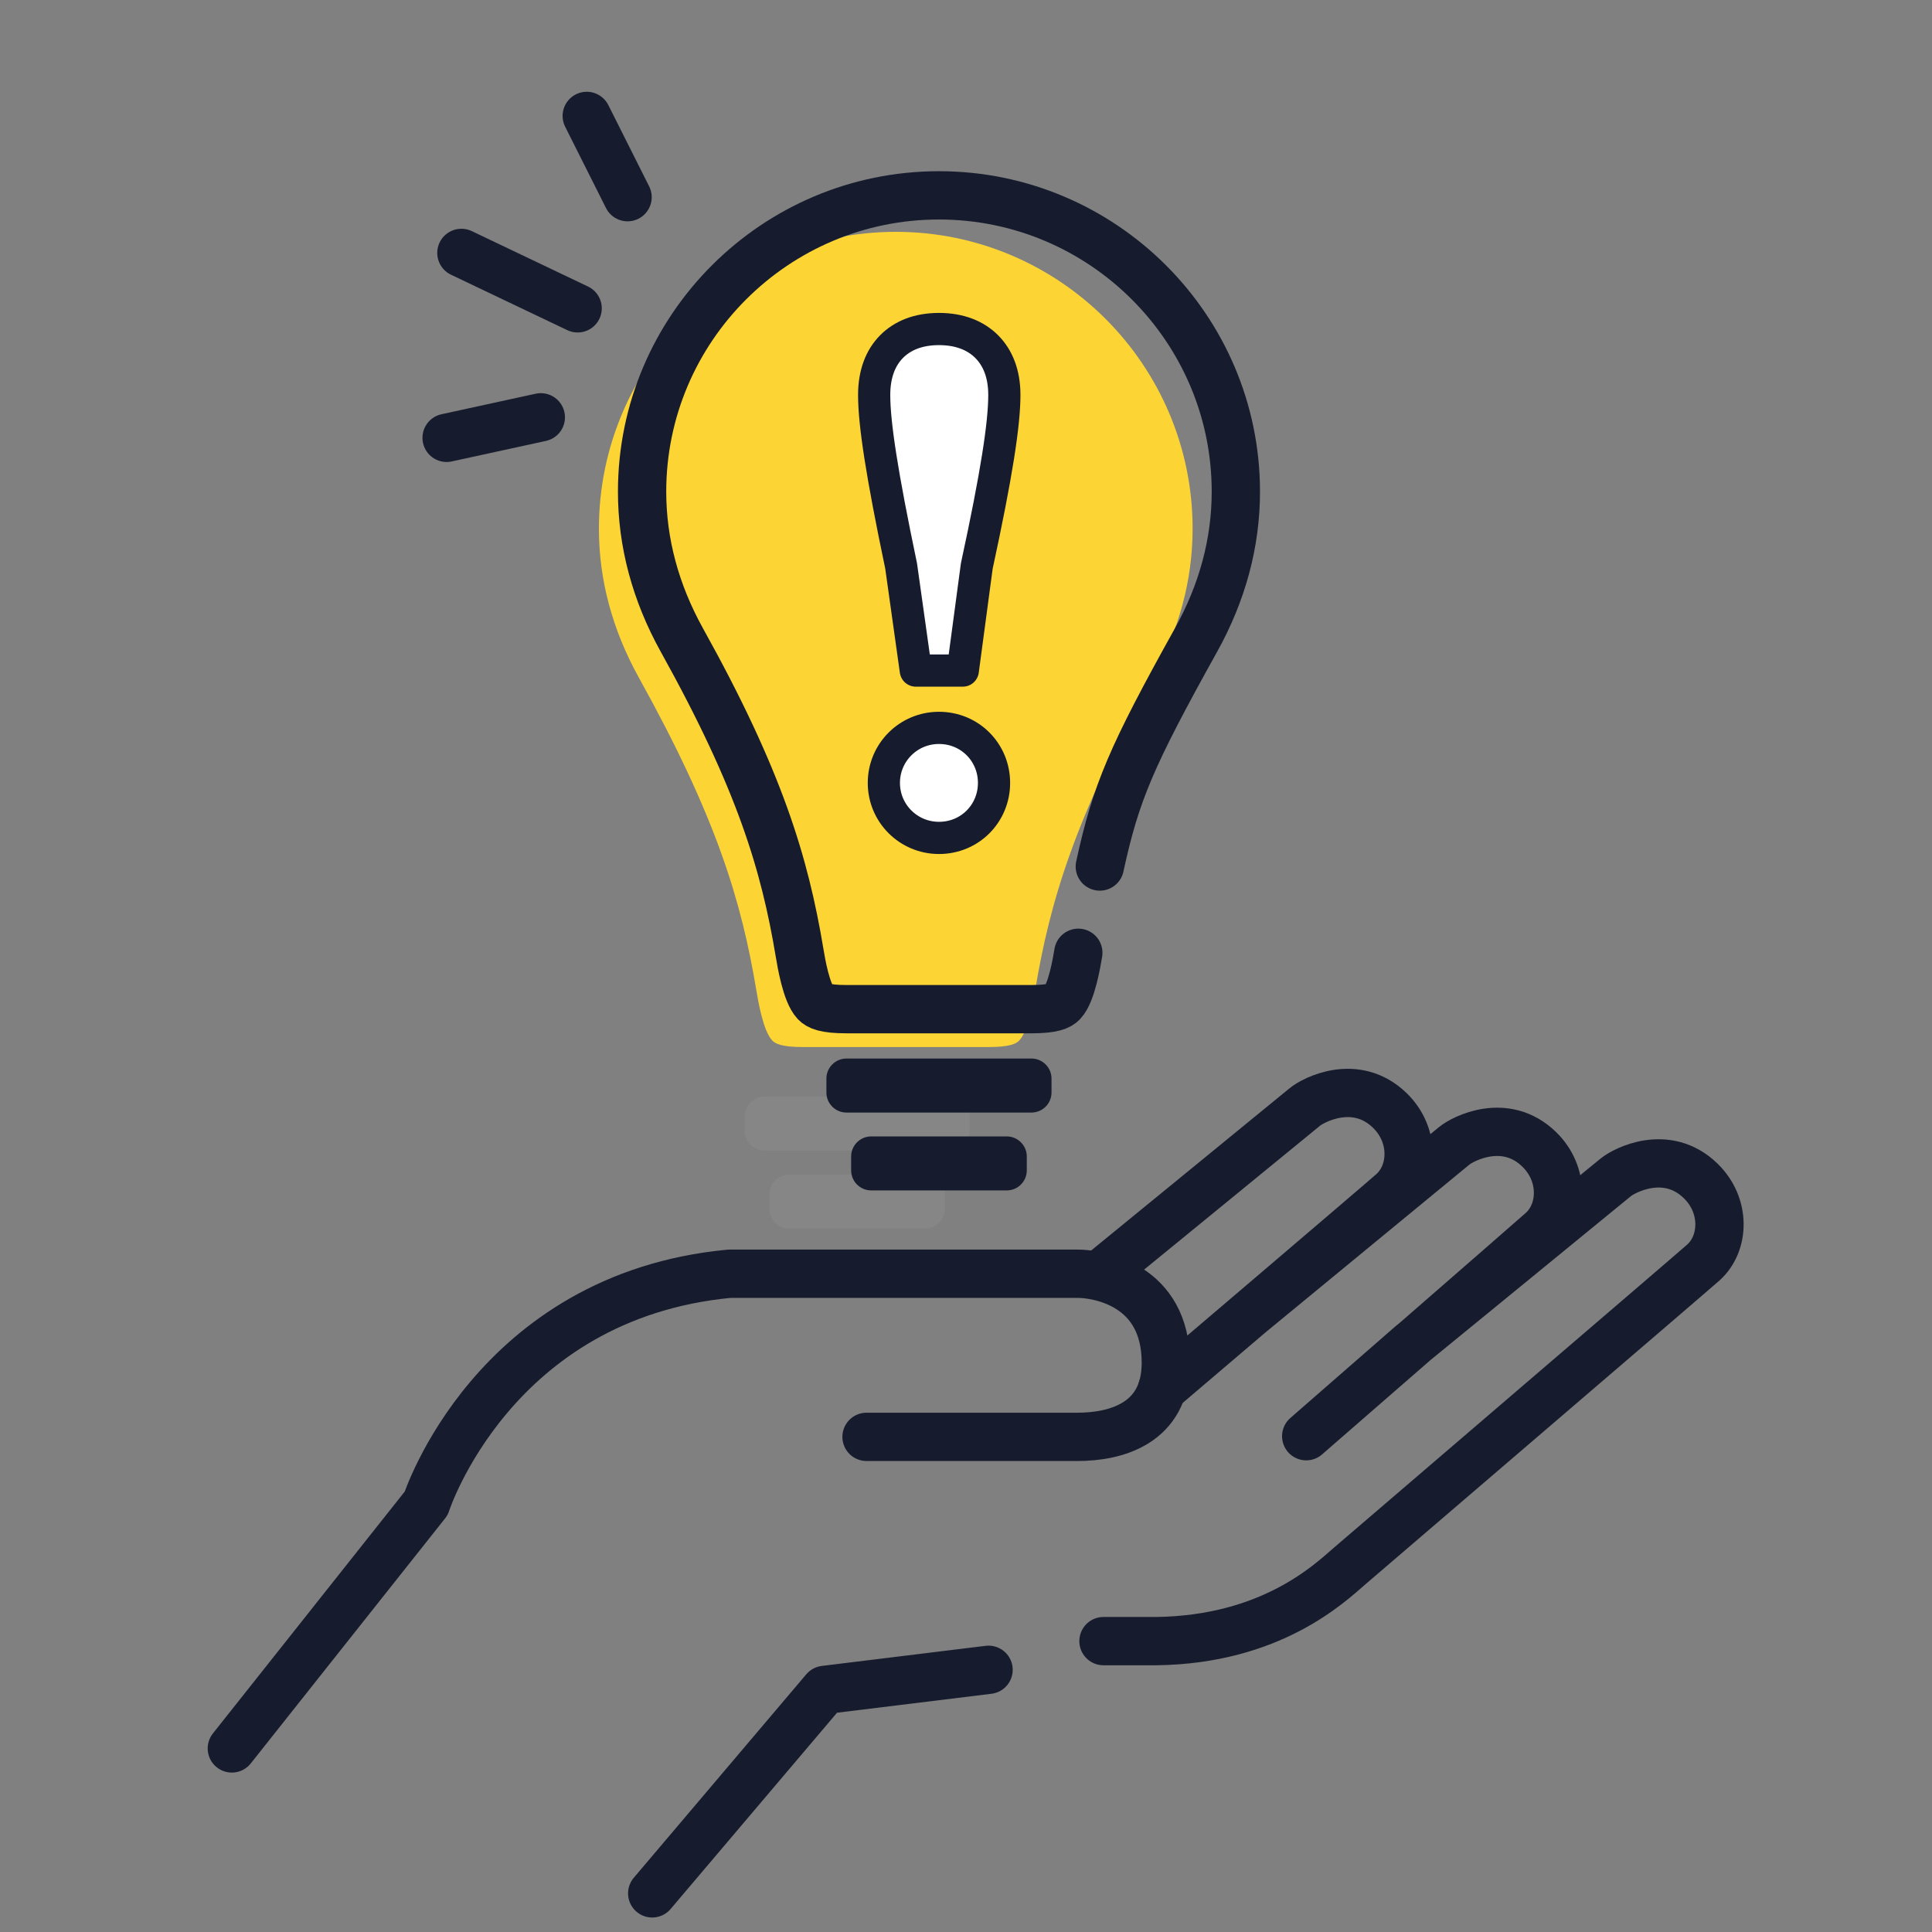
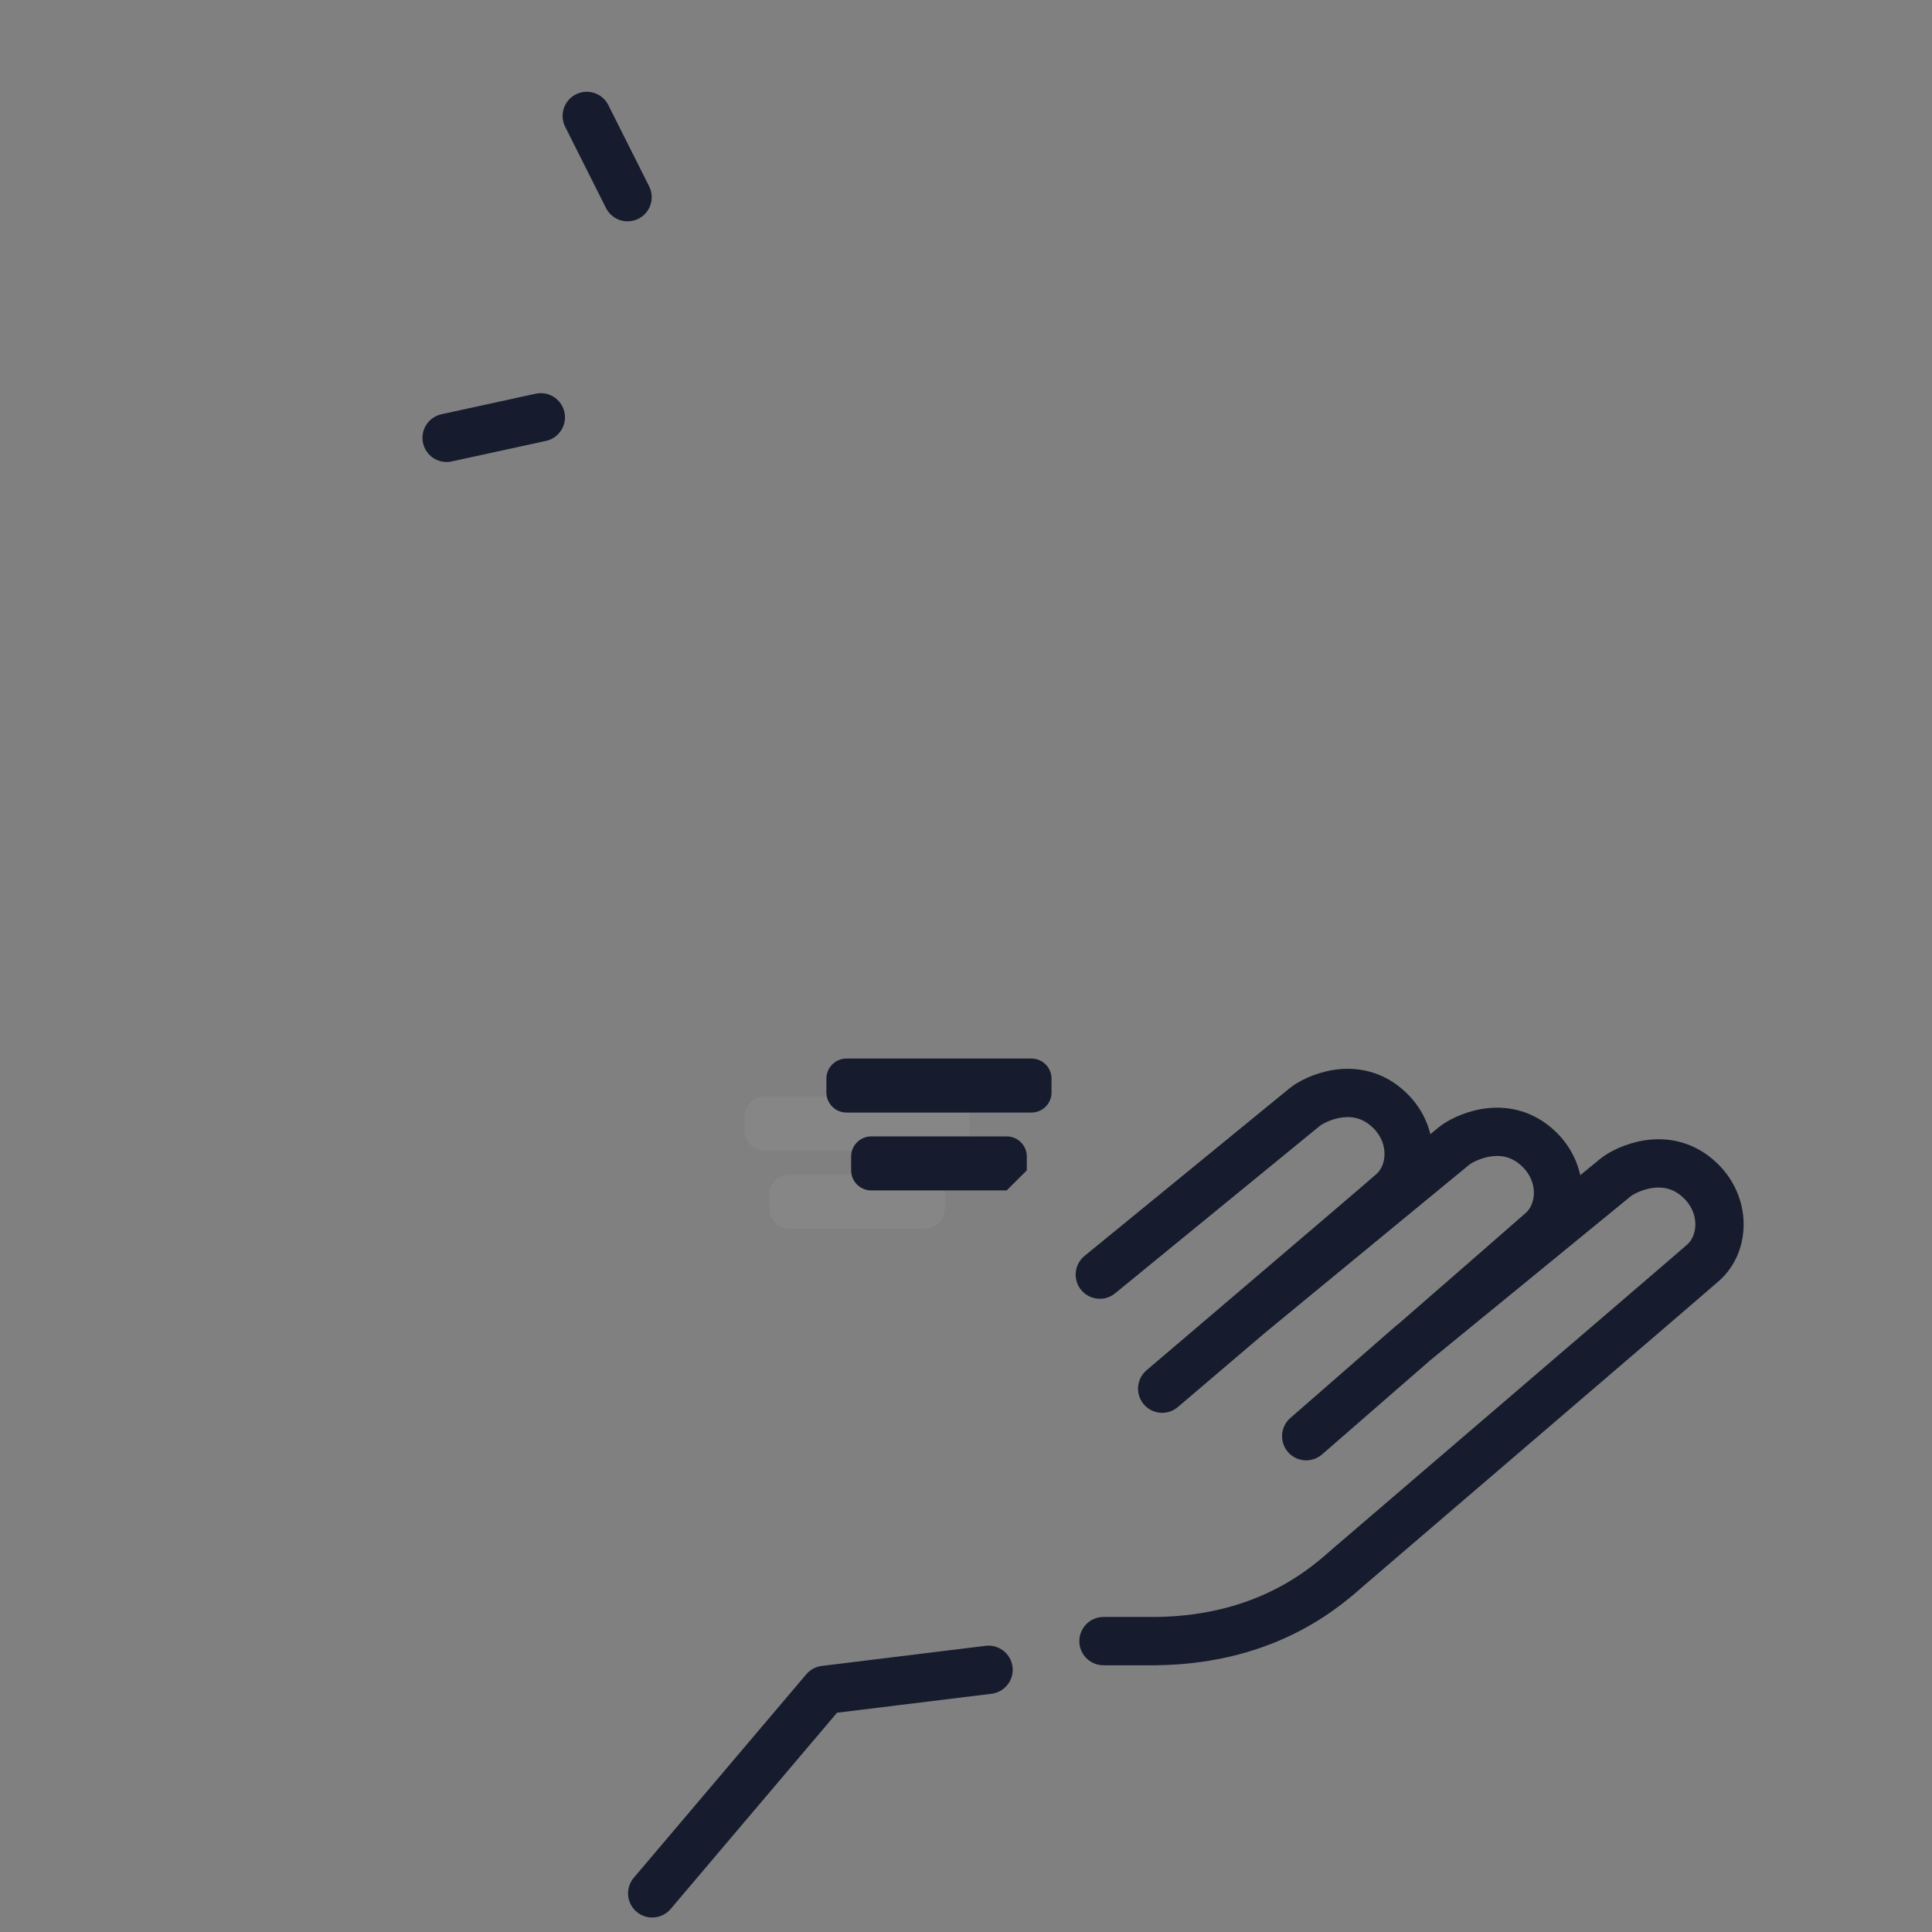
<svg xmlns="http://www.w3.org/2000/svg" width="120px" height="120px" viewBox="0 0 120 120" version="1.1">
  <rect x="0" y="0" width="120" height="120" fill="#808080" stroke="none" />
  <title>icn/icn_tip</title>
  <g id="icn/icn_tip" stroke="none" stroke-width="1" fill="none" fill-rule="evenodd">
    <g id="Group-8" transform="translate(37.2, 14.4)">
-       <path d="M18.436,0 C8.269,0 0,8.27 0,18.437 C-0.001,21.601 0.83,24.708 2.471,27.671 C7.313,36.392 8.858,41.581 9.781,47.128 C9.884,47.746 10.198,49.625 10.76,50.221 C10.954,50.425 11.333,50.634 12.69,50.634 L18.436,50.634 L24.184,50.634 C25.54,50.634 25.92,50.425 26.113,50.22 C26.675,49.625 26.989,47.744 27.092,47.126 C28.015,41.58 29.561,36.39 34.403,27.668 C36.043,24.712 36.875,21.605 36.875,18.437 C36.875,8.27 28.603,0 18.436,0" id="Fill-1" fill="#FCD535" />
      <path d="M21.779,57.068 L10.296,57.068 C9.605,57.068 9.047,56.509 9.047,55.818 L9.047,54.956 C9.047,54.266 9.605,53.707 10.296,53.707 L21.779,53.707 C22.469,53.707 23.028,54.266 23.028,54.956 L23.028,55.818 C23.028,56.509 22.469,57.068 21.779,57.068" id="Fill-4" fill="#F8F9FC" opacity="0.05" />
      <path d="M20.241,61.913 L11.833,61.913 C11.143,61.913 10.583,61.354 10.583,60.664 L10.583,59.802 C10.583,59.112 11.143,58.552 11.833,58.552 L20.241,58.552 C20.931,58.552 21.491,59.112 21.491,59.802 L21.491,60.664 C21.491,61.354 20.931,61.913 20.241,61.913" id="Fill-6" fill="#F8F9FC" opacity="0.05" />
    </g>
    <g id="Group" transform="translate(14.4, 7.2)">
-       <path d="M0,101.398 L12.071,86.177 C12.071,86.177 16.208,73.309 30.904,71.914 L52.523,71.914 C53.867,71.914 58.012,72.605 58.012,77.446 C58.012,81.244 54.867,82.046 52.523,82.046 L39.422,82.046" id="Stroke-1" stroke="#161C2D" stroke-width="3" stroke-linecap="round" stroke-linejoin="round" />
      <path d="M26.11,110.4 L36.824,97.763 L47.001,96.514 M54.139,94.733 L57.426,94.733 C64.553,94.638 68.177,91.151 69.43,90.067 C70.681,88.985 90.521,71.999 91.398,71.217 C92.71,70.045 92.814,67.685 91.23,66.146 C89.126,64.102 86.485,65.491 85.952,65.931 C85.128,66.612 73.219,76.345 73.219,76.345 L66.731,82.005 C66.731,82.005 80.49,70.039 81.367,69.255 C82.682,68.083 82.784,65.725 81.201,64.186 C79.096,62.141 76.455,63.531 75.922,63.971 C75.097,64.651 63.213,74.429 63.213,74.429 L57.785,79.053 C57.785,79.053 71.214,67.623 72.091,66.841 C73.403,65.669 73.507,63.309 71.924,61.772 C69.818,59.727 67.178,61.115 66.645,61.556 C65.822,62.237 53.911,71.969 53.911,71.969" id="Shape" stroke="#161C2D" stroke-width="3" stroke-linecap="round" stroke-linejoin="round" />
-       <path d="M53.911,46.621 C54.914,42.014 55.85,39.812 59.887,32.554 C61.528,29.603 62.361,26.501 62.361,23.34 C62.361,13.191 54.087,4.934 43.919,4.934 C33.753,4.934 25.481,13.191 25.481,23.34 C25.481,26.498 26.312,29.599 27.953,32.557 C32.795,41.263 34.34,46.443 35.264,51.979 C35.366,52.597 35.681,54.473 36.242,55.069 C36.436,55.272 36.815,55.481 38.172,55.481 L43.919,55.481 L49.667,55.481 C51.024,55.481 51.403,55.272 51.597,55.067 C52.159,54.473 52.473,52.596 52.576,51.979" id="Path" stroke="#161C2D" stroke-width="3" stroke-linecap="round" />
      <path d="M49.663,61.903 L38.179,61.903 C37.488,61.903 36.929,61.345 36.929,60.655 L36.929,59.795 C36.929,59.107 37.488,58.547 38.179,58.547 L49.663,58.547 C50.353,58.547 50.912,59.107 50.912,59.795 L50.912,60.655 C50.912,61.345 50.353,61.903 49.663,61.903" id="Fill-7" fill="#161C2D" />
-       <path d="M48.125,66.74 L39.715,66.74 C39.025,66.74 38.466,66.182 38.466,65.493 L38.466,64.632 C38.466,63.943 39.025,63.384 39.715,63.384 L48.125,63.384 C48.816,63.384 49.376,63.943 49.376,64.632 L49.376,65.493 C49.376,66.182 48.816,66.74 48.125,66.74" id="Fill-9" fill="#161C2D" />
-       <path d="M43.922,38.01 C44.885,38.01 45.734,38.391 46.345,39.002 C46.963,39.619 47.341,40.475 47.341,41.428 C47.341,42.379 46.963,43.235 46.345,43.853 C45.734,44.463 44.885,44.844 43.922,44.844 C42.974,44.844 42.119,44.463 41.5,43.846 C40.881,43.229 40.498,42.375 40.498,41.428 C40.498,40.48 40.881,39.626 41.5,39.008 C42.118,38.391 42.973,38.01 43.922,38.01 Z M43.922,13.236 C45.198,13.236 46.202,13.637 46.898,14.341 C47.568,15.019 47.982,16.005 47.982,17.331 C47.982,19.136 47.498,22.284 46.269,27.96 L46.269,27.96 L45.401,34.45 L42.483,34.45 L41.572,27.96 C40.384,22.283 39.896,19.135 39.896,17.331 C39.896,16.002 40.302,15.017 40.964,14.34 C41.65,13.638 42.643,13.236 43.922,13.236 Z" id="Fill-11" stroke="#161C2D" stroke-width="2" fill="#FFFFFF" stroke-linecap="round" stroke-linejoin="round" />
+       <path d="M48.125,66.74 L39.715,66.74 C39.025,66.74 38.466,66.182 38.466,65.493 L38.466,64.632 C38.466,63.943 39.025,63.384 39.715,63.384 L48.125,63.384 C48.816,63.384 49.376,63.943 49.376,64.632 L49.376,65.493 " id="Fill-9" fill="#161C2D" />
      <line x1="22.044" y1="0" x2="24.579" y2="5.047" id="Stroke-13" stroke="#161C2D" stroke-width="3" stroke-linecap="round" />
-       <line x1="14.258" y1="8.509" x2="21.478" y2="11.951" id="Stroke-15" stroke="#161C2D" stroke-width="3" stroke-linecap="round" />
      <line x1="13.34" y1="19.995" x2="19.191" y2="18.72" id="Stroke-17" stroke="#161C2D" stroke-width="3" stroke-linecap="round" />
    </g>
  </g>
</svg>